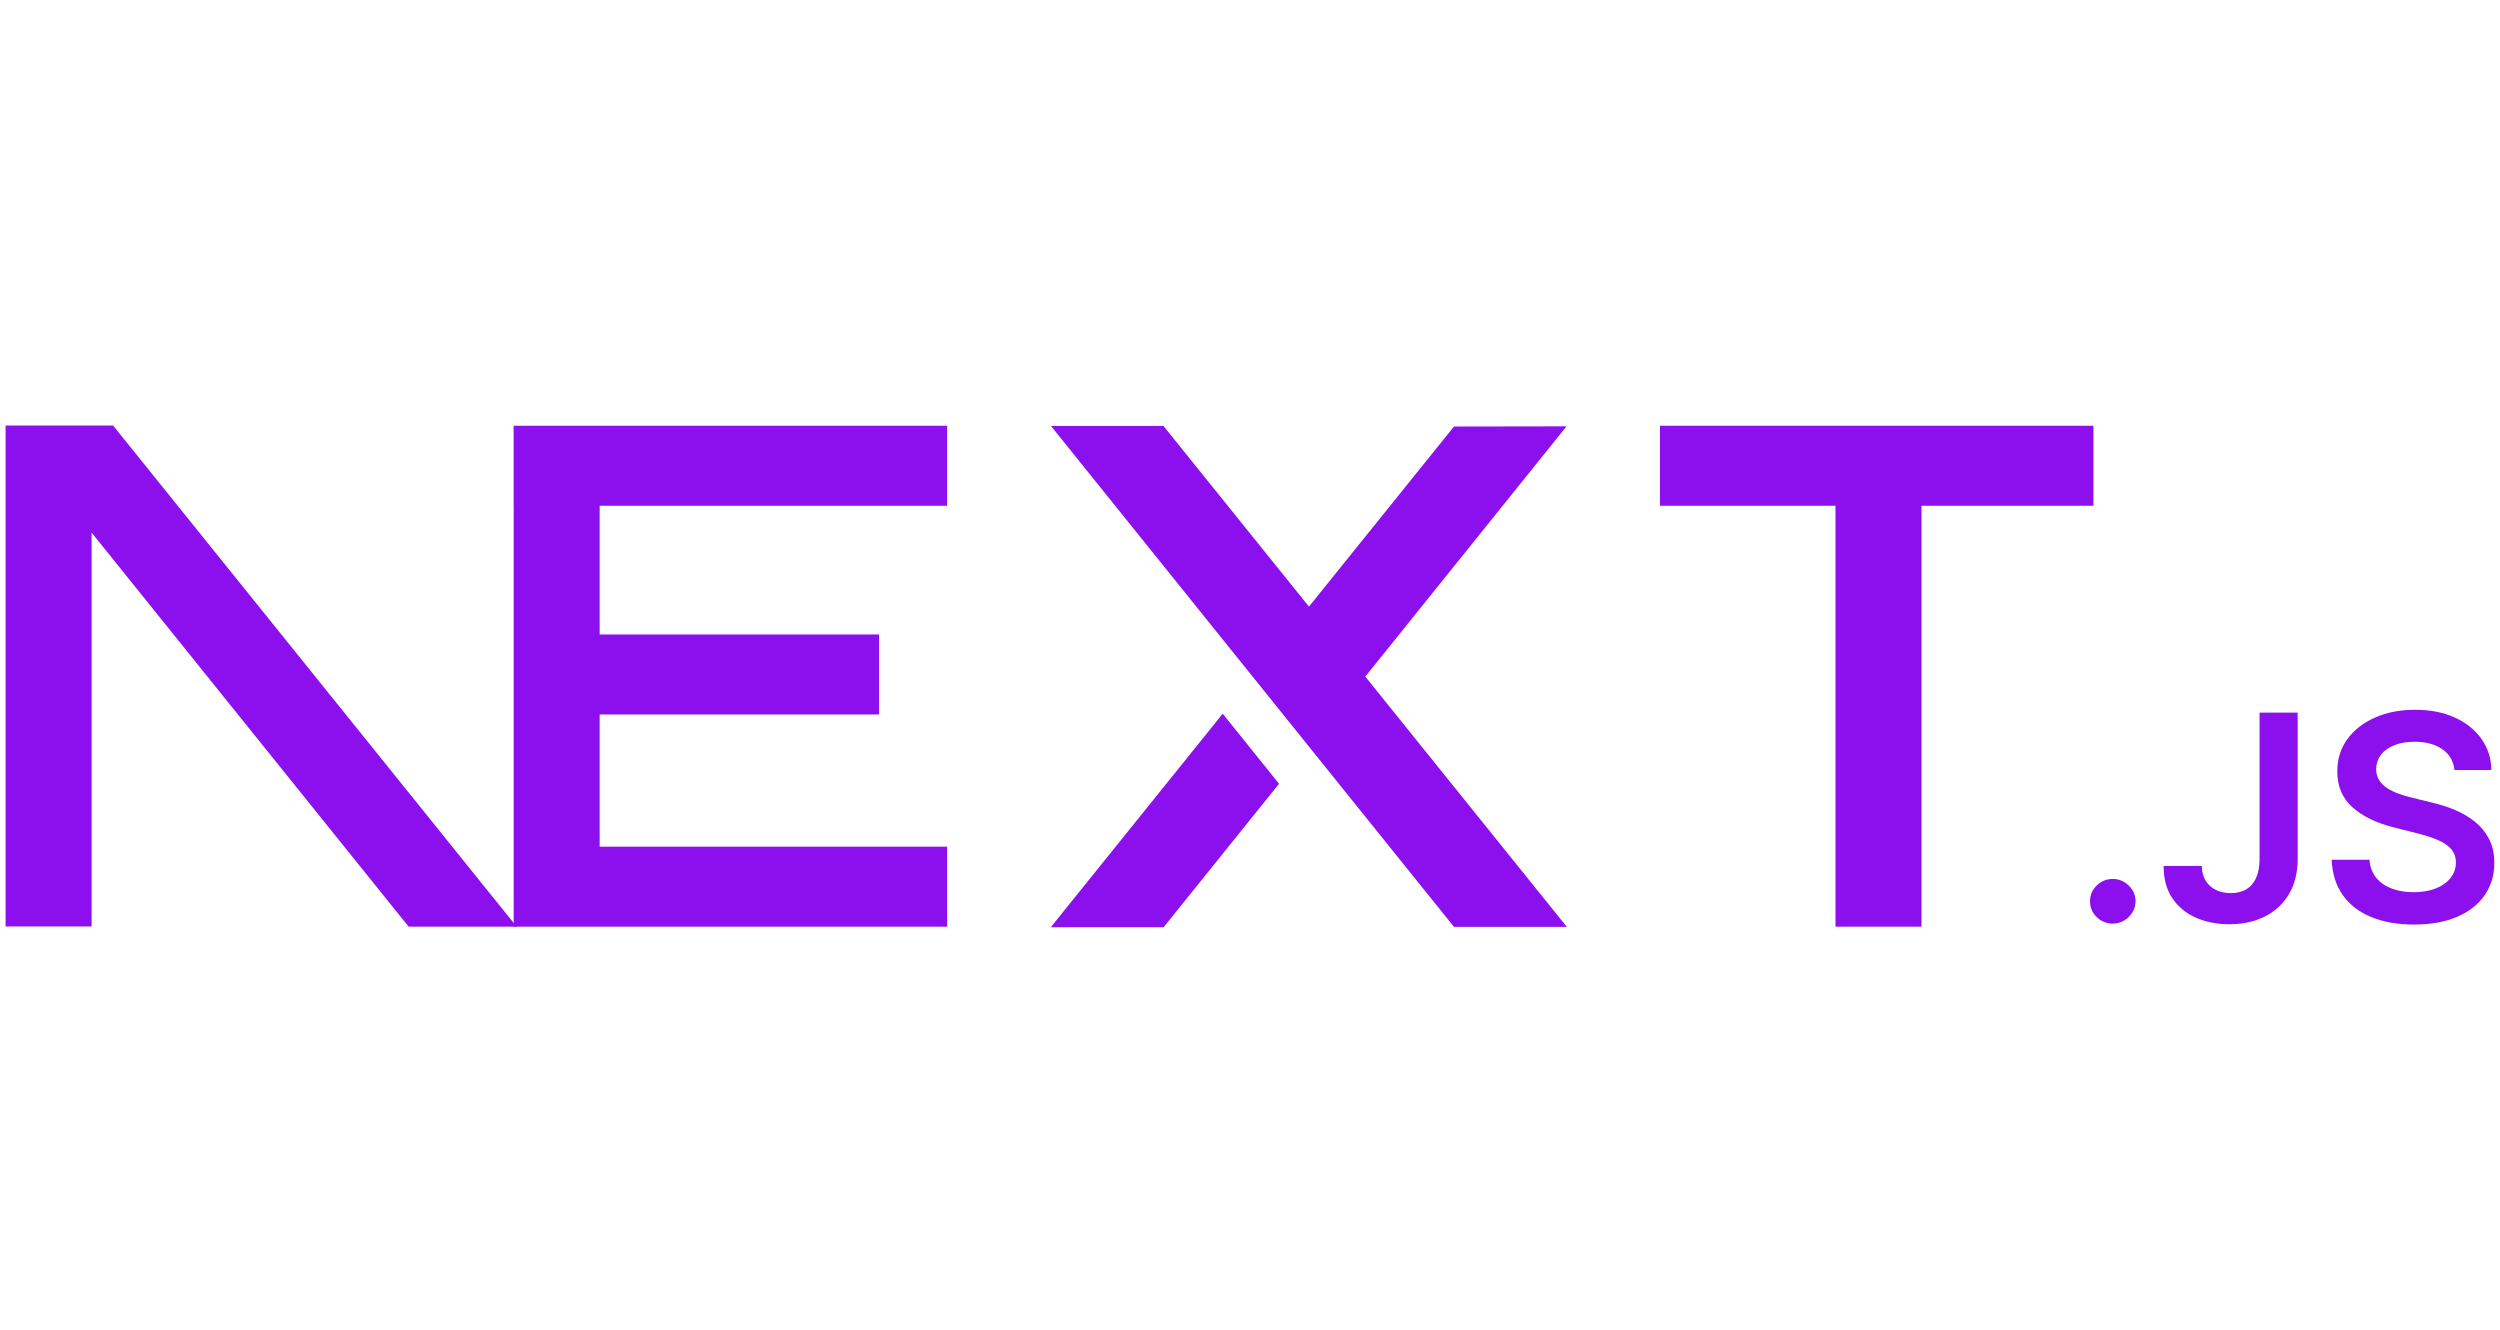
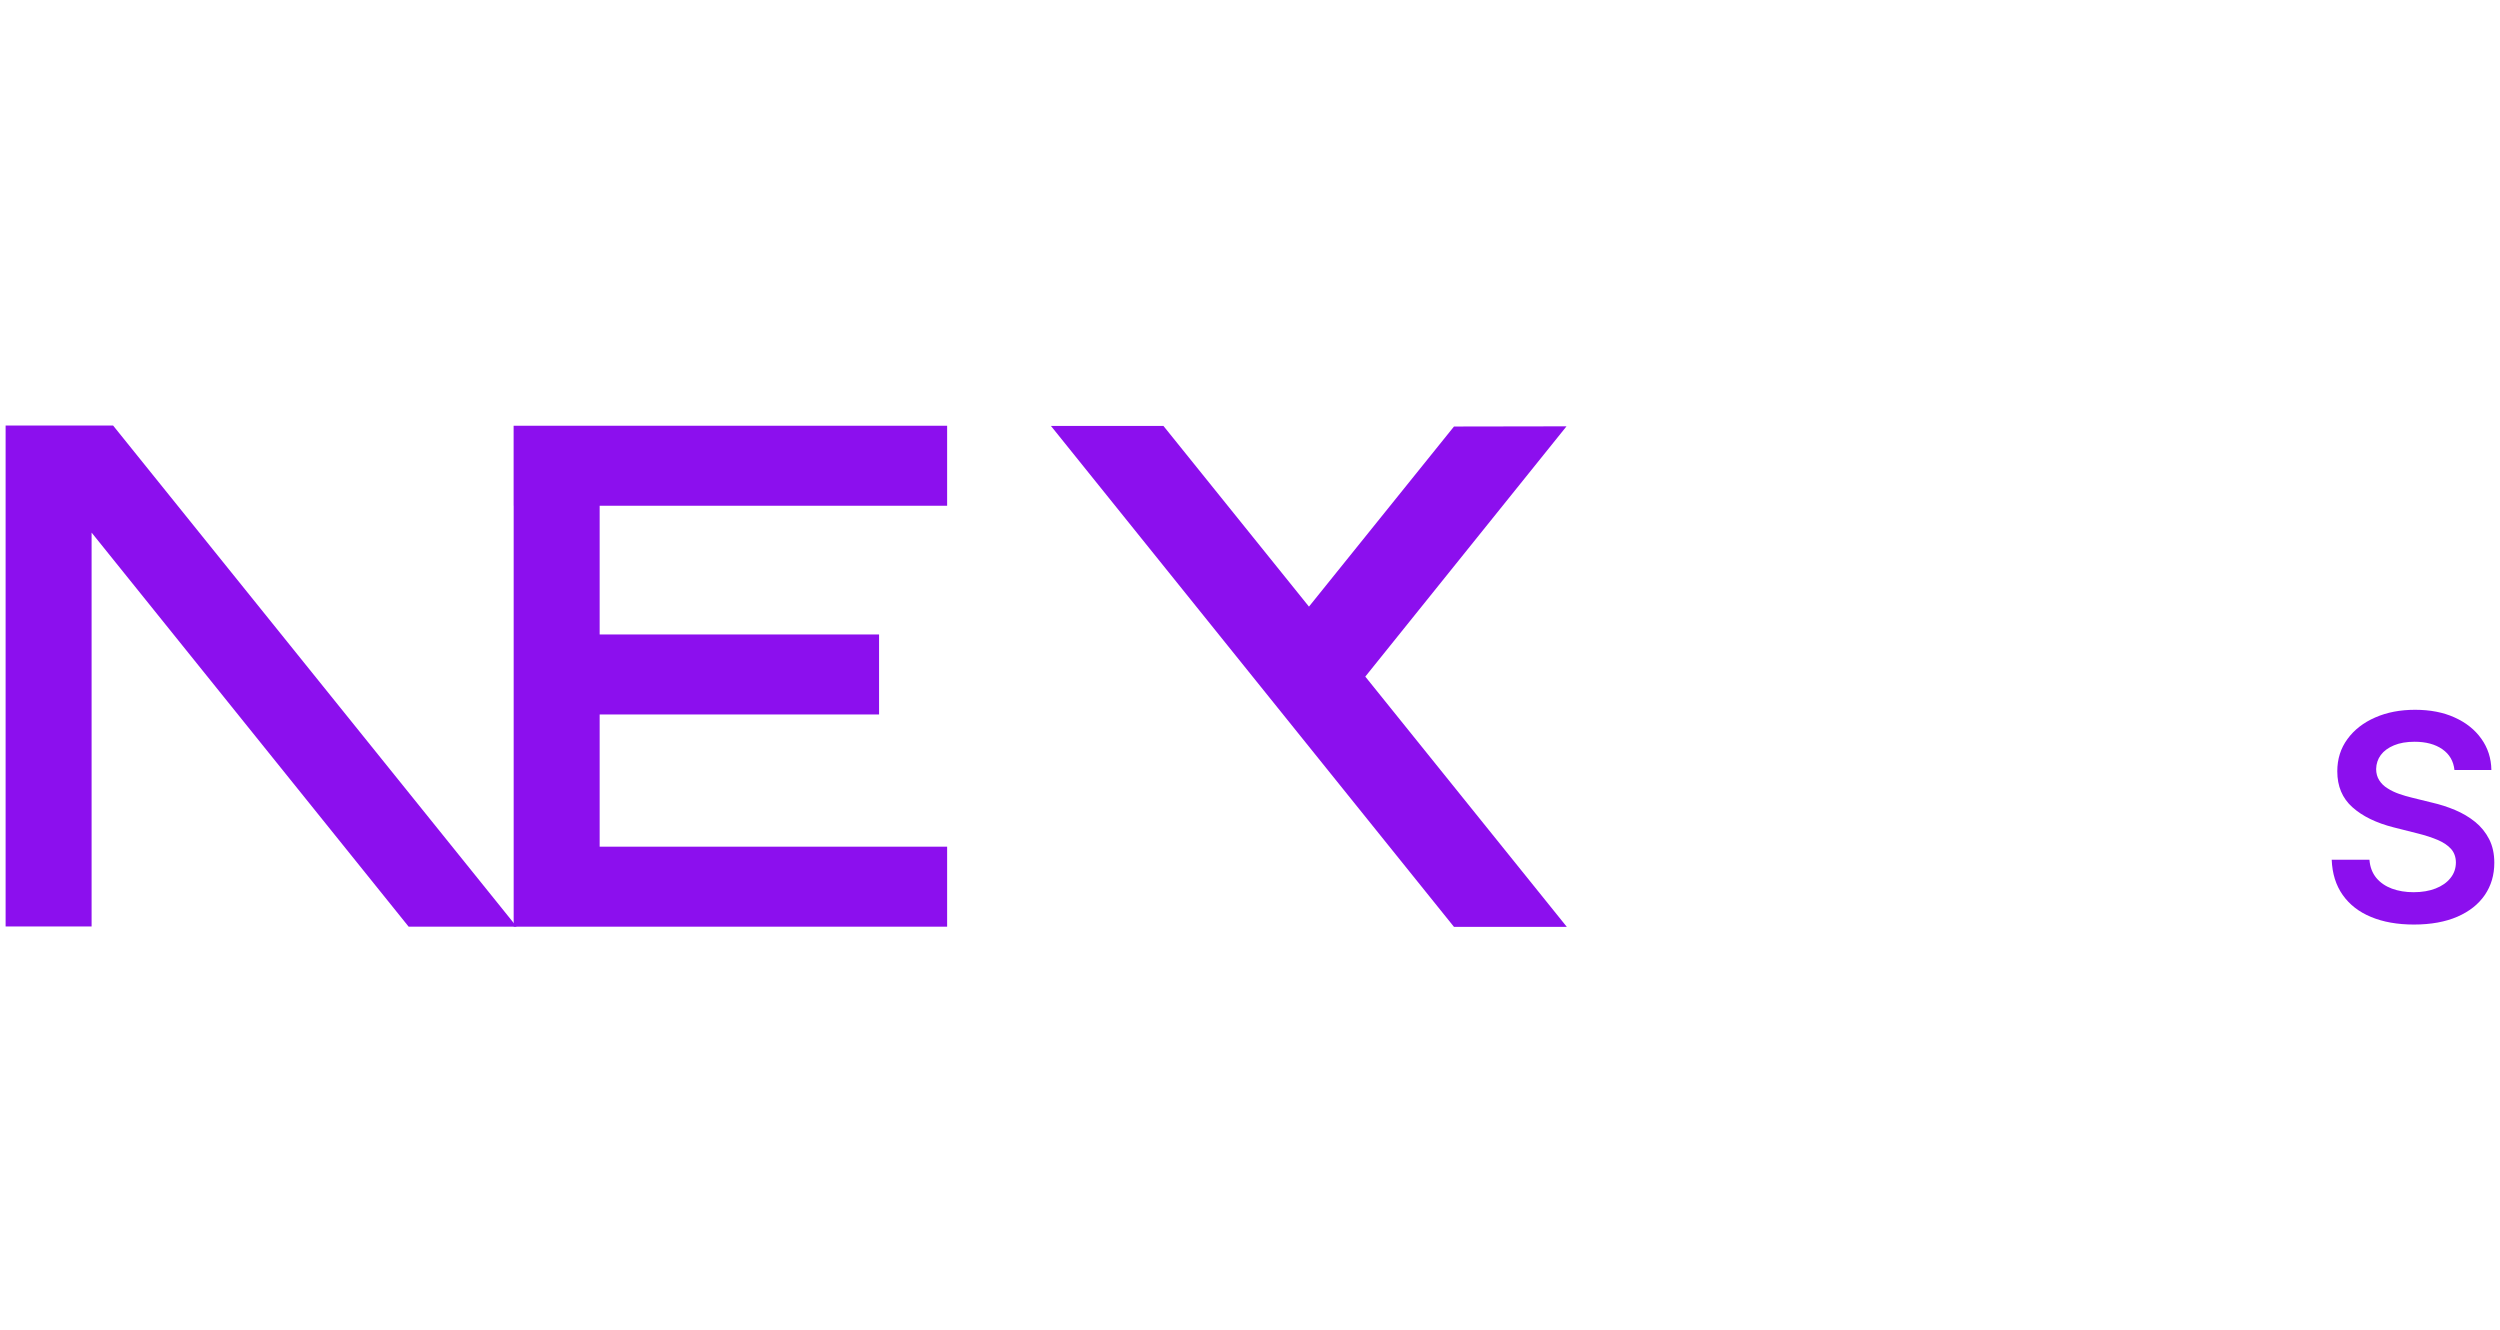
<svg xmlns="http://www.w3.org/2000/svg" width="94" height="50" viewBox="0 0 94 50" fill="none">
-   <path d="M62.414 16.008H78.713V19.016H72.248V34.843H69.014V19.016H62.414V16.008Z" fill="#8C0FEE" />
  <path d="M35.612 16.008V19.016H22.547V23.856H33.053V26.864H22.547V31.835H35.612V34.843H19.314V19.016H19.312V16.008H35.612Z" fill="#8C0FEE" />
  <path d="M43.746 16.016H39.516L54.67 34.851H58.913L51.335 25.44L58.901 16.03L54.67 16.037L49.217 22.809L43.746 16.016Z" fill="#8C0FEE" />
-   <path d="M48.092 29.47L45.974 26.835L39.508 34.865H43.751L48.092 29.47Z" fill="#8C0FEE" />
  <path fill-rule="evenodd" clip-rule="evenodd" d="M19.426 34.843L4.252 16H0.211V34.835H3.444V20.026L15.365 34.843H19.426Z" fill="#8C0FEE" />
-   <path d="M79.443 34.728C79.206 34.728 79.004 34.646 78.836 34.482C78.667 34.318 78.584 34.119 78.586 33.884C78.584 33.655 78.667 33.459 78.836 33.295C79.004 33.131 79.206 33.049 79.443 33.049C79.67 33.049 79.87 33.131 80.038 33.295C80.209 33.459 80.295 33.655 80.297 33.884C80.295 34.039 80.255 34.182 80.176 34.309C80.095 34.439 79.993 34.54 79.863 34.614C79.736 34.689 79.596 34.728 79.443 34.728Z" fill="#8C0FEE" />
-   <path d="M84.959 26.793H86.392V32.312C86.39 32.82 86.28 33.254 86.066 33.618C85.849 33.983 85.549 34.262 85.163 34.458C84.78 34.652 84.331 34.752 83.82 34.752C83.354 34.752 82.936 34.667 82.563 34.503C82.191 34.339 81.895 34.093 81.678 33.77C81.459 33.446 81.352 33.042 81.352 32.559H82.787C82.789 32.77 82.837 32.954 82.929 33.107C83.021 33.26 83.148 33.377 83.31 33.459C83.474 33.541 83.663 33.582 83.875 33.582C84.105 33.582 84.302 33.534 84.462 33.437C84.622 33.342 84.745 33.2 84.83 33.01C84.913 32.822 84.957 32.589 84.959 32.312V26.793Z" fill="#8C0FEE" />
  <path d="M92.287 28.952C92.252 28.617 92.099 28.356 91.832 28.17C91.562 27.983 91.214 27.89 90.787 27.89C90.487 27.89 90.228 27.935 90.014 28.024C89.799 28.114 89.632 28.235 89.518 28.388C89.405 28.542 89.348 28.716 89.343 28.913C89.343 29.077 89.383 29.219 89.459 29.338C89.536 29.459 89.639 29.561 89.773 29.642C89.904 29.727 90.051 29.796 90.211 29.852C90.373 29.908 90.535 29.956 90.697 29.994L91.444 30.178C91.744 30.247 92.035 30.34 92.314 30.458C92.592 30.575 92.844 30.724 93.065 30.903C93.286 31.082 93.461 31.298 93.591 31.551C93.72 31.803 93.786 32.099 93.786 32.44C93.786 32.9 93.667 33.303 93.428 33.653C93.19 34.001 92.846 34.273 92.395 34.469C91.945 34.663 91.402 34.763 90.763 34.763C90.145 34.763 89.606 34.667 89.153 34.478C88.697 34.29 88.342 34.014 88.086 33.651C87.83 33.288 87.692 32.846 87.672 32.325H89.091C89.111 32.597 89.199 32.824 89.348 33.008C89.499 33.189 89.696 33.323 89.937 33.413C90.18 33.502 90.452 33.547 90.752 33.547C91.065 33.547 91.341 33.5 91.58 33.407C91.816 33.314 92.002 33.185 92.136 33.016C92.272 32.85 92.34 32.654 92.342 32.429C92.34 32.224 92.278 32.054 92.16 31.92C92.04 31.786 91.873 31.674 91.661 31.583C91.446 31.492 91.196 31.41 90.912 31.339L90.005 31.11C89.35 30.944 88.831 30.692 88.452 30.353C88.071 30.014 87.882 29.565 87.882 29.001C87.882 28.54 88.009 28.134 88.266 27.786C88.519 27.439 88.868 27.169 89.308 26.977C89.751 26.782 90.25 26.688 90.806 26.688C91.372 26.688 91.867 26.782 92.294 26.977C92.721 27.169 93.056 27.436 93.299 27.778C93.542 28.119 93.669 28.509 93.676 28.952H92.287Z" fill="#8C0FEE" />
</svg>